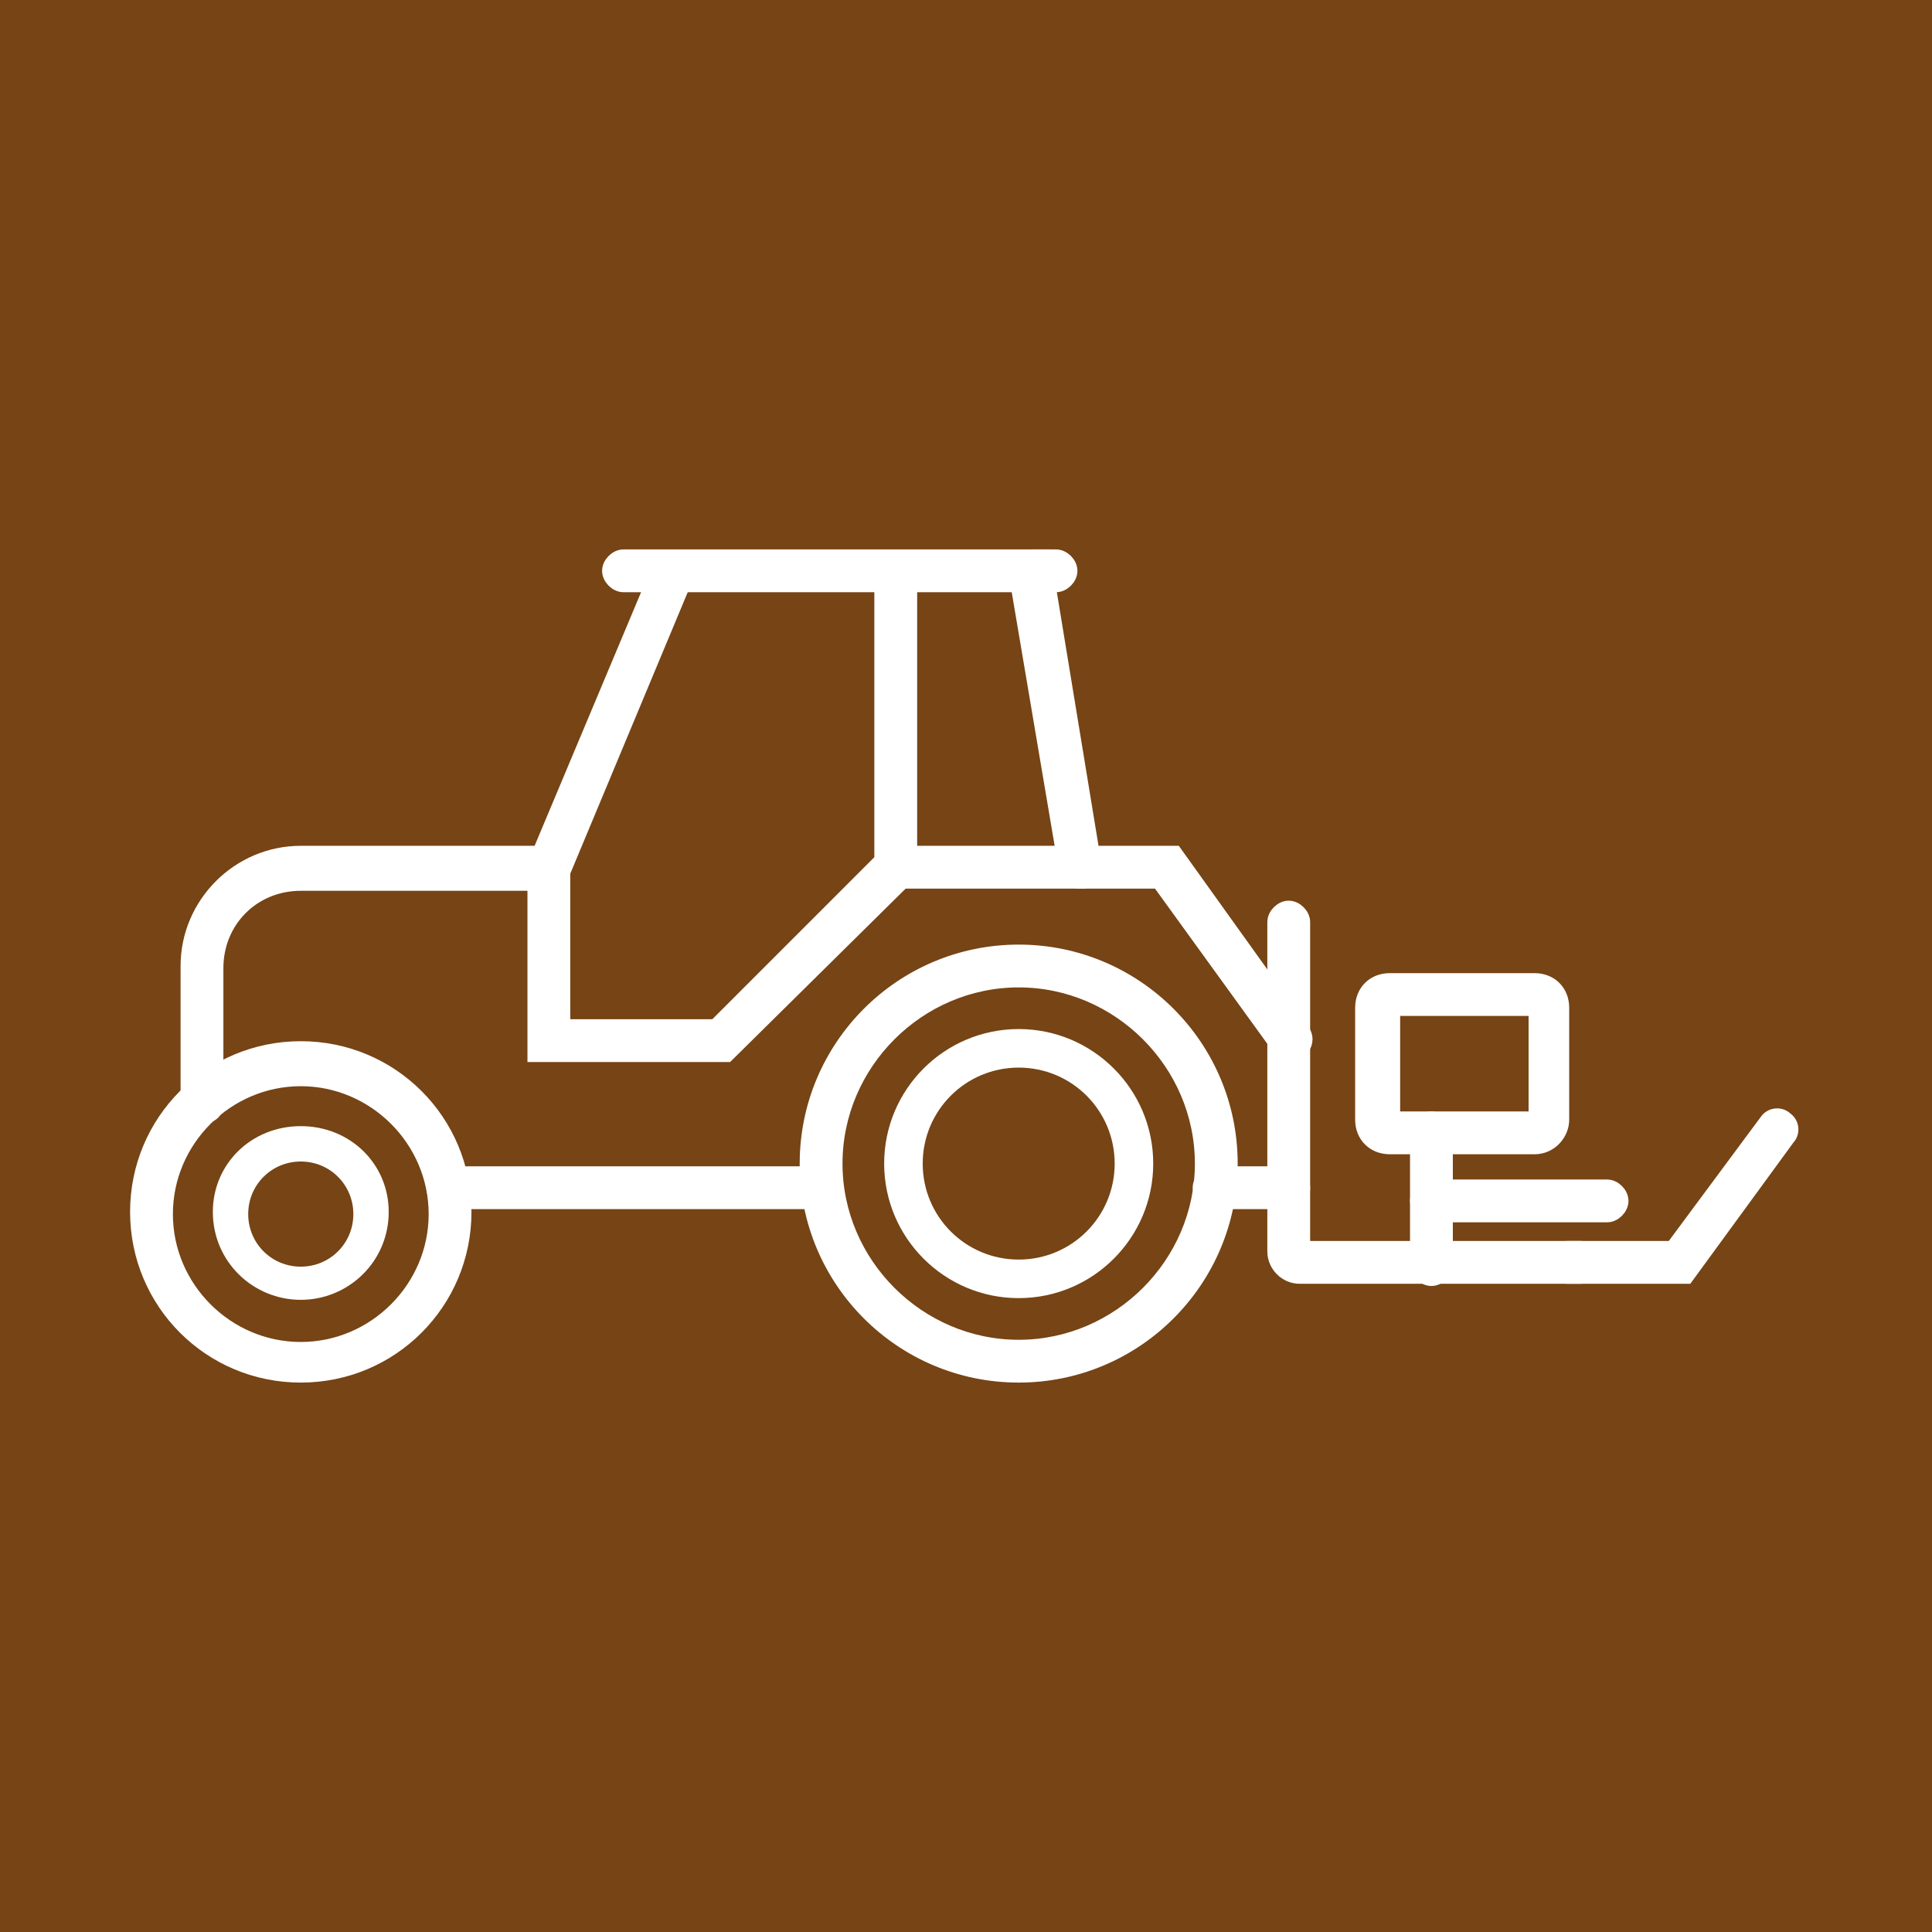
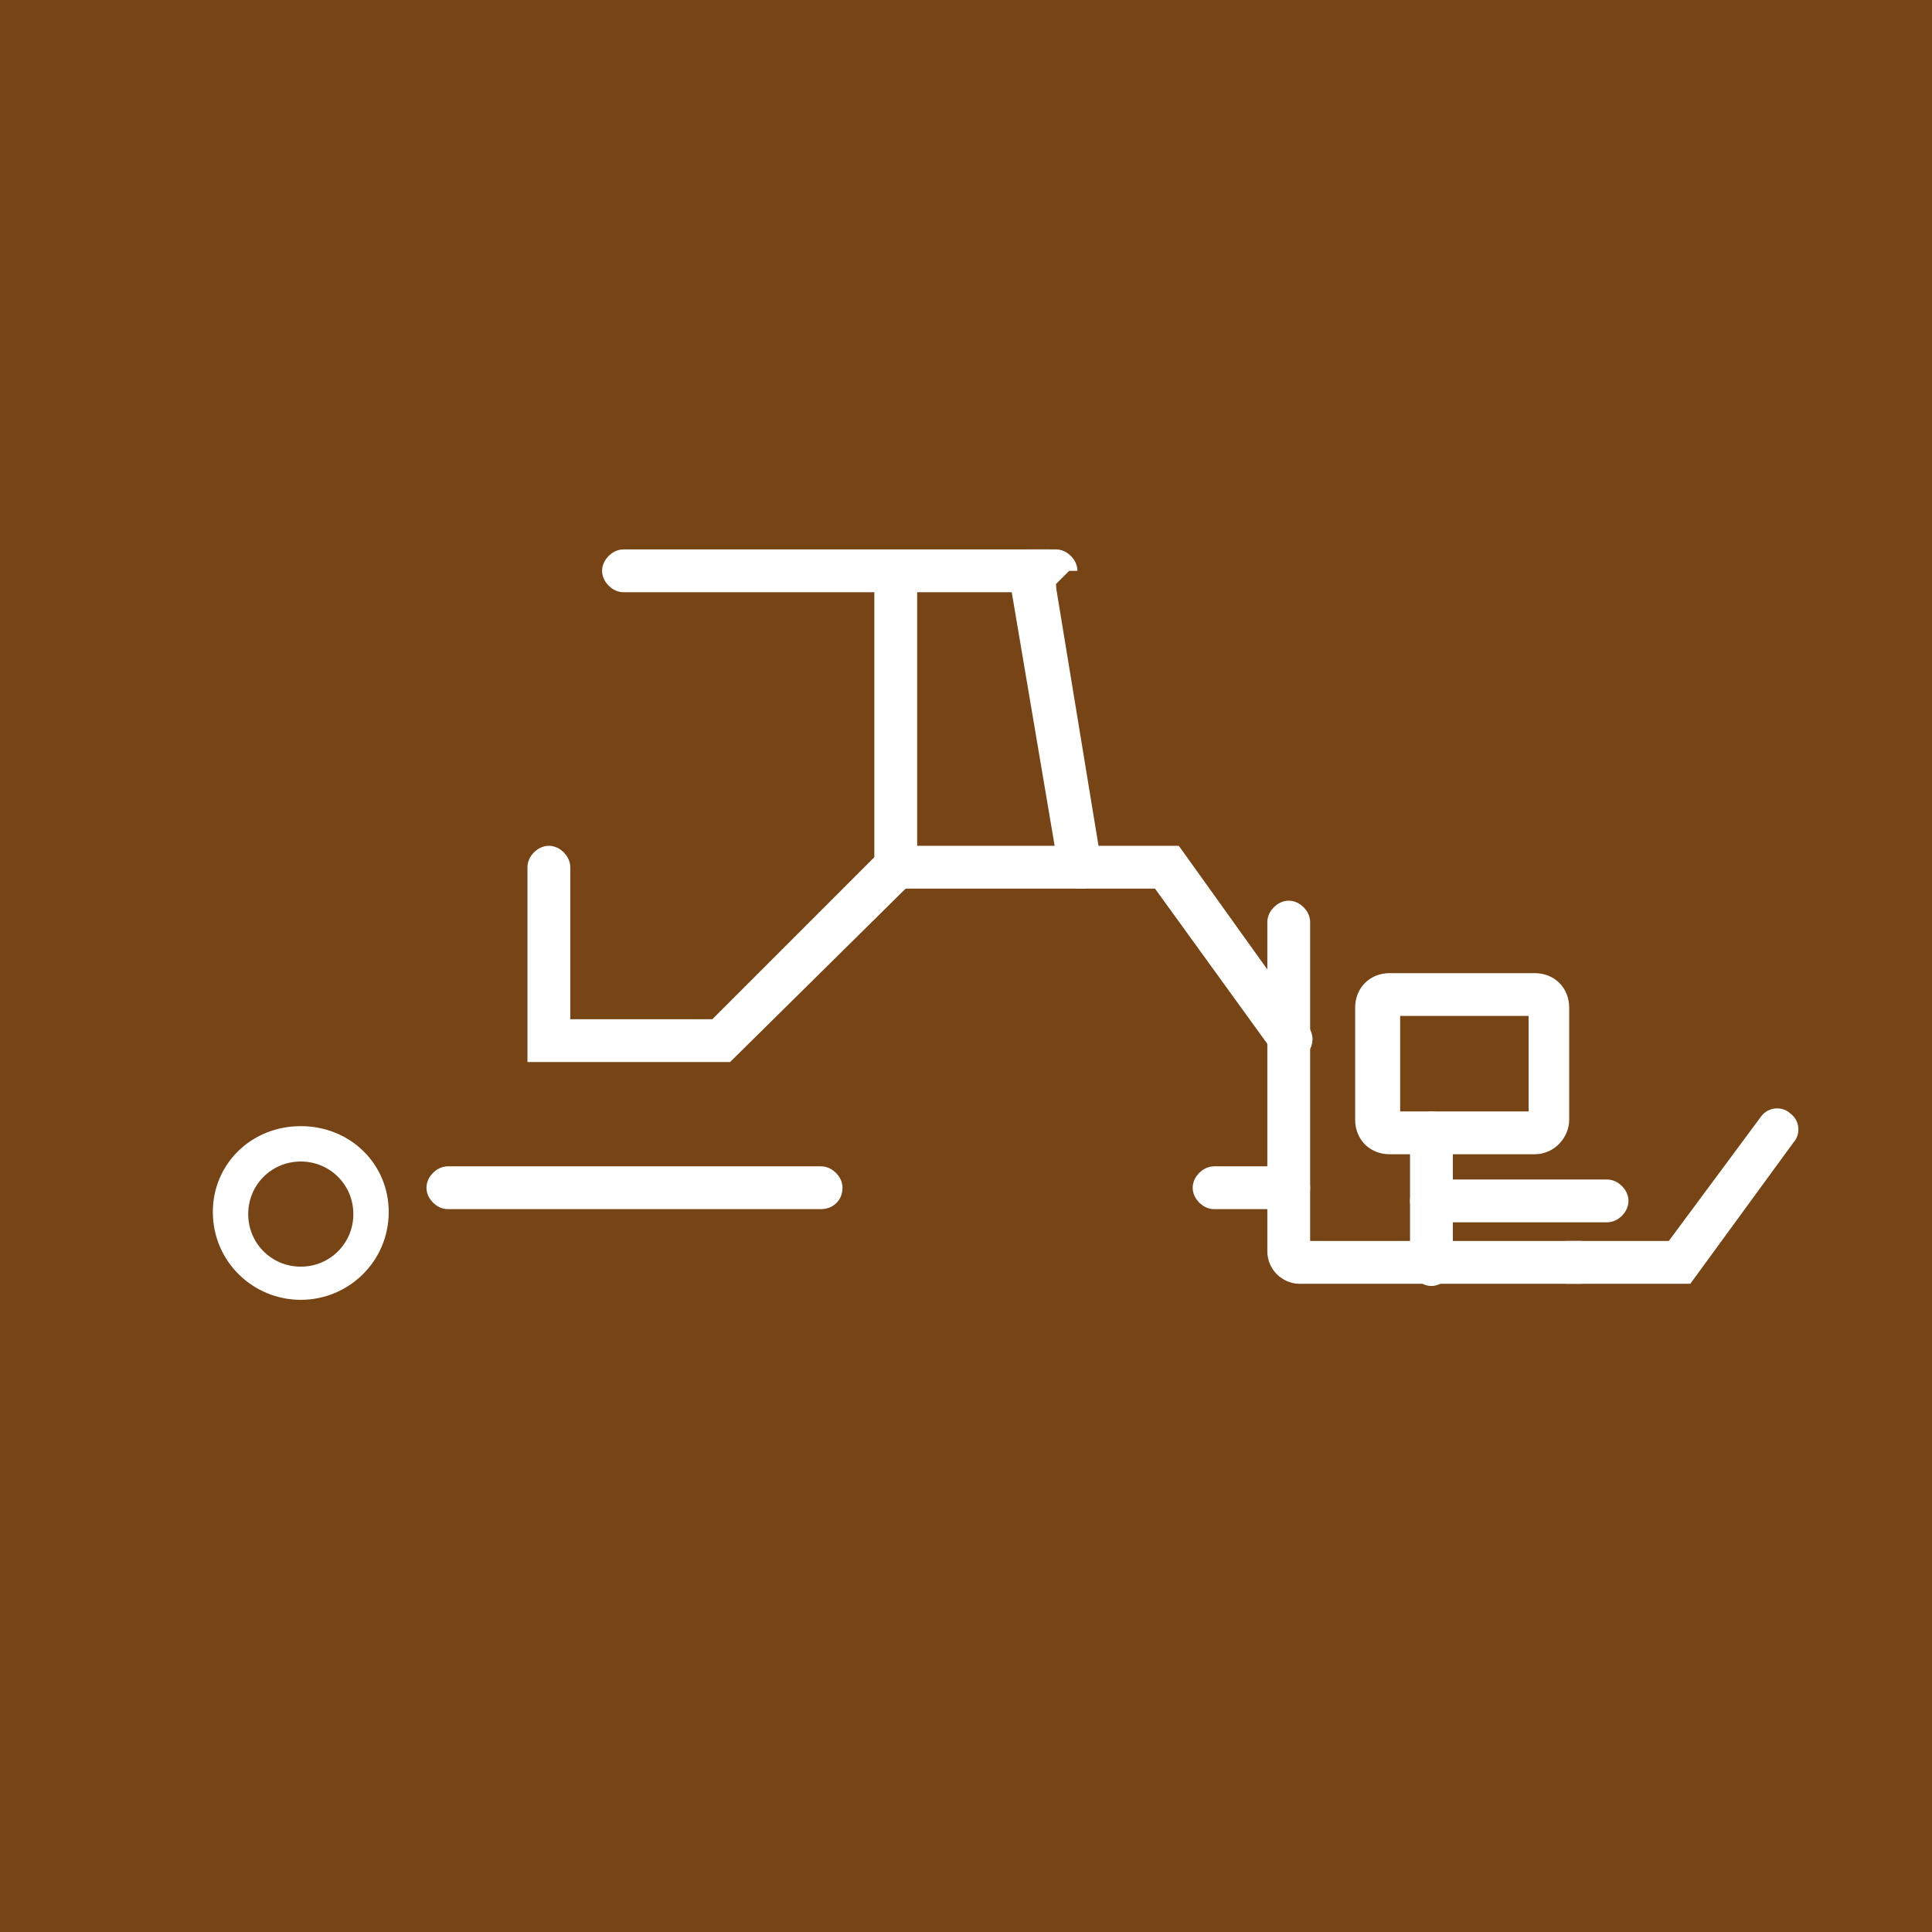
<svg xmlns="http://www.w3.org/2000/svg" version="1.1" id="Livello_1" x="0px" y="0px" viewBox="0 0 88 88" style="enable-background:new 0 0 88 88;" xml:space="preserve">
  <style type="text/css">
	.st0{fill:#764415;}
	.st1{fill:#FFFFFF;stroke:#FFFFFF;stroke-width:0.75;stroke-miterlimit:10;}
	.st2{fill:#FFFFFF;stroke:#FFFFFF;stroke-width:0.611;stroke-miterlimit:10;}
	.st3{fill:#FFFFFF;stroke:#FFFFFF;stroke-width:0.656;stroke-miterlimit:10;}
</style>
  <g>
    <rect id="Rettangolo_349" x="-1" y="-1" class="st0" width="90" height="90" />
  </g>
  <g>
-     <path class="st1" d="M13.7,49.1c-3.4,0-6.2,2.8-6.2,6.2c0,3.4,2.8,6.2,6.2,6.2s6.2-2.8,6.2-6.2C19.9,51.9,17.1,49.1,13.7,49.1    M13.7,62.6c-4.1,0-7.4-3.3-7.4-7.4s3.3-7.4,7.4-7.4s7.4,3.3,7.4,7.4S17.8,62.6,13.7,62.6" />
-     <path class="st1" d="M46.4,44.6c-4.6,0-8.4,3.8-8.4,8.4s3.8,8.4,8.4,8.4s8.4-3.8,8.4-8.4S51,44.6,46.4,44.6 M46.4,62.6   c-5.3,0-9.6-4.3-9.6-9.6c0-5.3,4.3-9.6,9.6-9.6S56,47.7,56,53C56,58.3,51.7,62.6,46.4,62.6" />
    <path class="st1" d="M37.4,54.7h-17c-0.3,0-0.6-0.3-0.6-0.6c0-0.3,0.3-0.6,0.6-0.6h17c0.3,0,0.6,0.3,0.6,0.6   C38,54.5,37.7,54.7,37.4,54.7" />
    <path class="st1" d="M58.7,54.7h-3.4c-0.3,0-0.6-0.3-0.6-0.6c0-0.3,0.3-0.6,0.6-0.6h3.4c0.3,0,0.6,0.3,0.6,0.6   C59.3,54.5,59,54.7,58.7,54.7" />
    <path class="st1" d="M76.8,58.1h-5.4c-0.3,0-0.6-0.3-0.6-0.6s0.3-0.6,0.6-0.6h4.8l4.3-5.8c0.2-0.3,0.6-0.3,0.8-0.1   c0.3,0.2,0.3,0.6,0.1,0.8L76.8,58.1z" />
    <path class="st1" d="M49.2,40.1c-0.3,0-0.5-0.2-0.6-0.5l-2.2-13H28.4c-0.3,0-0.6-0.3-0.6-0.6c0-0.3,0.3-0.6,0.6-0.6h19.1l2.3,14   c0.1,0.3-0.2,0.6-0.5,0.7C49.3,40.1,49.2,40.1,49.2,40.1" />
-     <path class="st1" d="M9.2,50.8c-0.3,0-0.6-0.3-0.6-0.6V44c0-2.8,2.3-5.1,5.1-5.1h10.9l5.5-13.1c0.1-0.3,0.5-0.5,0.8-0.3   c0.3,0.1,0.5,0.5,0.3,0.8l-5.8,13.9H13.7c-2.2,0-3.9,1.7-3.9,3.9v6.2C9.8,50.6,9.6,50.8,9.2,50.8" />
    <path class="st1" d="M40.8,40.1c-0.3,0-0.6-0.3-0.6-0.6V26c0-0.3,0.3-0.6,0.6-0.6s0.6,0.3,0.6,0.6v13.5   C41.4,39.8,41.1,40.1,40.8,40.1" />
    <path class="st1" d="M58.8,48c-0.2,0-0.4-0.1-0.5-0.3l-5.5-7.6h-3.6c-0.3,0-0.6-0.3-0.6-0.6c0-0.3,0.3-0.6,0.6-0.6h4.3l5.8,8.1   c0.2,0.3,0.1,0.6-0.1,0.8C59,47.9,58.9,48,58.8,48" />
    <path class="st1" d="M49.3,40.1h-8.5c-0.3,0-0.6-0.3-0.6-0.6c0-0.3,0.3-0.6,0.6-0.6h8.5c0.3,0,0.6,0.3,0.6,0.6   C49.9,39.8,49.6,40.1,49.3,40.1" />
    <path class="st1" d="M33.1,48h-8.7v-8.5c0-0.3,0.3-0.6,0.6-0.6s0.6,0.3,0.6,0.6v7.3h7l7.8-7.8c0.2-0.2,0.6-0.2,0.9,0   c0.2,0.2,0.2,0.6,0,0.9L33.1,48z" />
-     <path class="st1" d="M48.1,26.6h-1.1c-0.3,0-0.6-0.3-0.6-0.6s0.3-0.6,0.6-0.6h1.1c0.3,0,0.6,0.3,0.6,0.6S48.4,26.6,48.1,26.6" />
+     <path class="st1" d="M48.1,26.6h-1.1c-0.3,0-0.6-0.3-0.6-0.6s0.3-0.6,0.6-0.6h1.1c0.3,0,0.6,0.3,0.6,0.6" />
    <path class="st2" d="M13.7,52.6c-1.5,0-2.7,1.2-2.7,2.7c0,1.5,1.2,2.7,2.7,2.7s2.7-1.2,2.7-2.7C16.4,53.8,15.2,52.6,13.7,52.6    M13.7,58.9c-2,0-3.7-1.6-3.7-3.7c0-2,1.6-3.6,3.7-3.6s3.7,1.6,3.7,3.6C17.4,57.3,15.7,58.9,13.7,58.9" />
-     <path class="st3" d="M46.4,48.3c-2.6,0-4.7,2.1-4.7,4.7c0,2.6,2.1,4.7,4.7,4.7c2.6,0,4.7-2.1,4.7-4.7C51.1,50.4,49,48.3,46.4,48.3    M46.4,58.8c-3.2,0-5.8-2.6-5.8-5.8c0-3.2,2.6-5.8,5.8-5.8s5.8,2.6,5.8,5.8C52.2,56.2,49.6,58.8,46.4,58.8" />
    <path class="st1" d="M72,58.1H59.2c-0.6,0-1.1-0.5-1.1-1.1V42c0-0.3,0.3-0.6,0.6-0.6s0.6,0.3,0.6,0.6v14.9H72   c0.3,0,0.6,0.3,0.6,0.6S72.3,58.1,72,58.1" />
    <path class="st1" d="M65.2,58.2c-0.3,0-0.6-0.3-0.6-0.6v-6c0-0.3,0.3-0.6,0.6-0.6s0.6,0.3,0.6,0.6v6C65.8,57.9,65.5,58.2,65.2,58.2   " />
    <path class="st1" d="M63.4,45.9C63.3,45.9,63.3,45.9,63.4,45.9l0,5.1c0,0,0,0,0,0h6.6c0,0,0,0,0,0v-5.1c0,0,0,0,0,0H63.4z    M69.9,52.2h-6.6c-0.7,0-1.2-0.5-1.2-1.2v-5.1c0-0.7,0.5-1.2,1.2-1.2h6.6c0.7,0,1.2,0.5,1.2,1.2V51C71.1,51.6,70.6,52.2,69.9,52.2" />
    <path class="st1" d="M73.2,55.3h-8c-0.3,0-0.6-0.3-0.6-0.6c0-0.3,0.3-0.6,0.6-0.6h8c0.3,0,0.6,0.3,0.6,0.6   C73.8,55,73.5,55.3,73.2,55.3" />
  </g>
</svg>